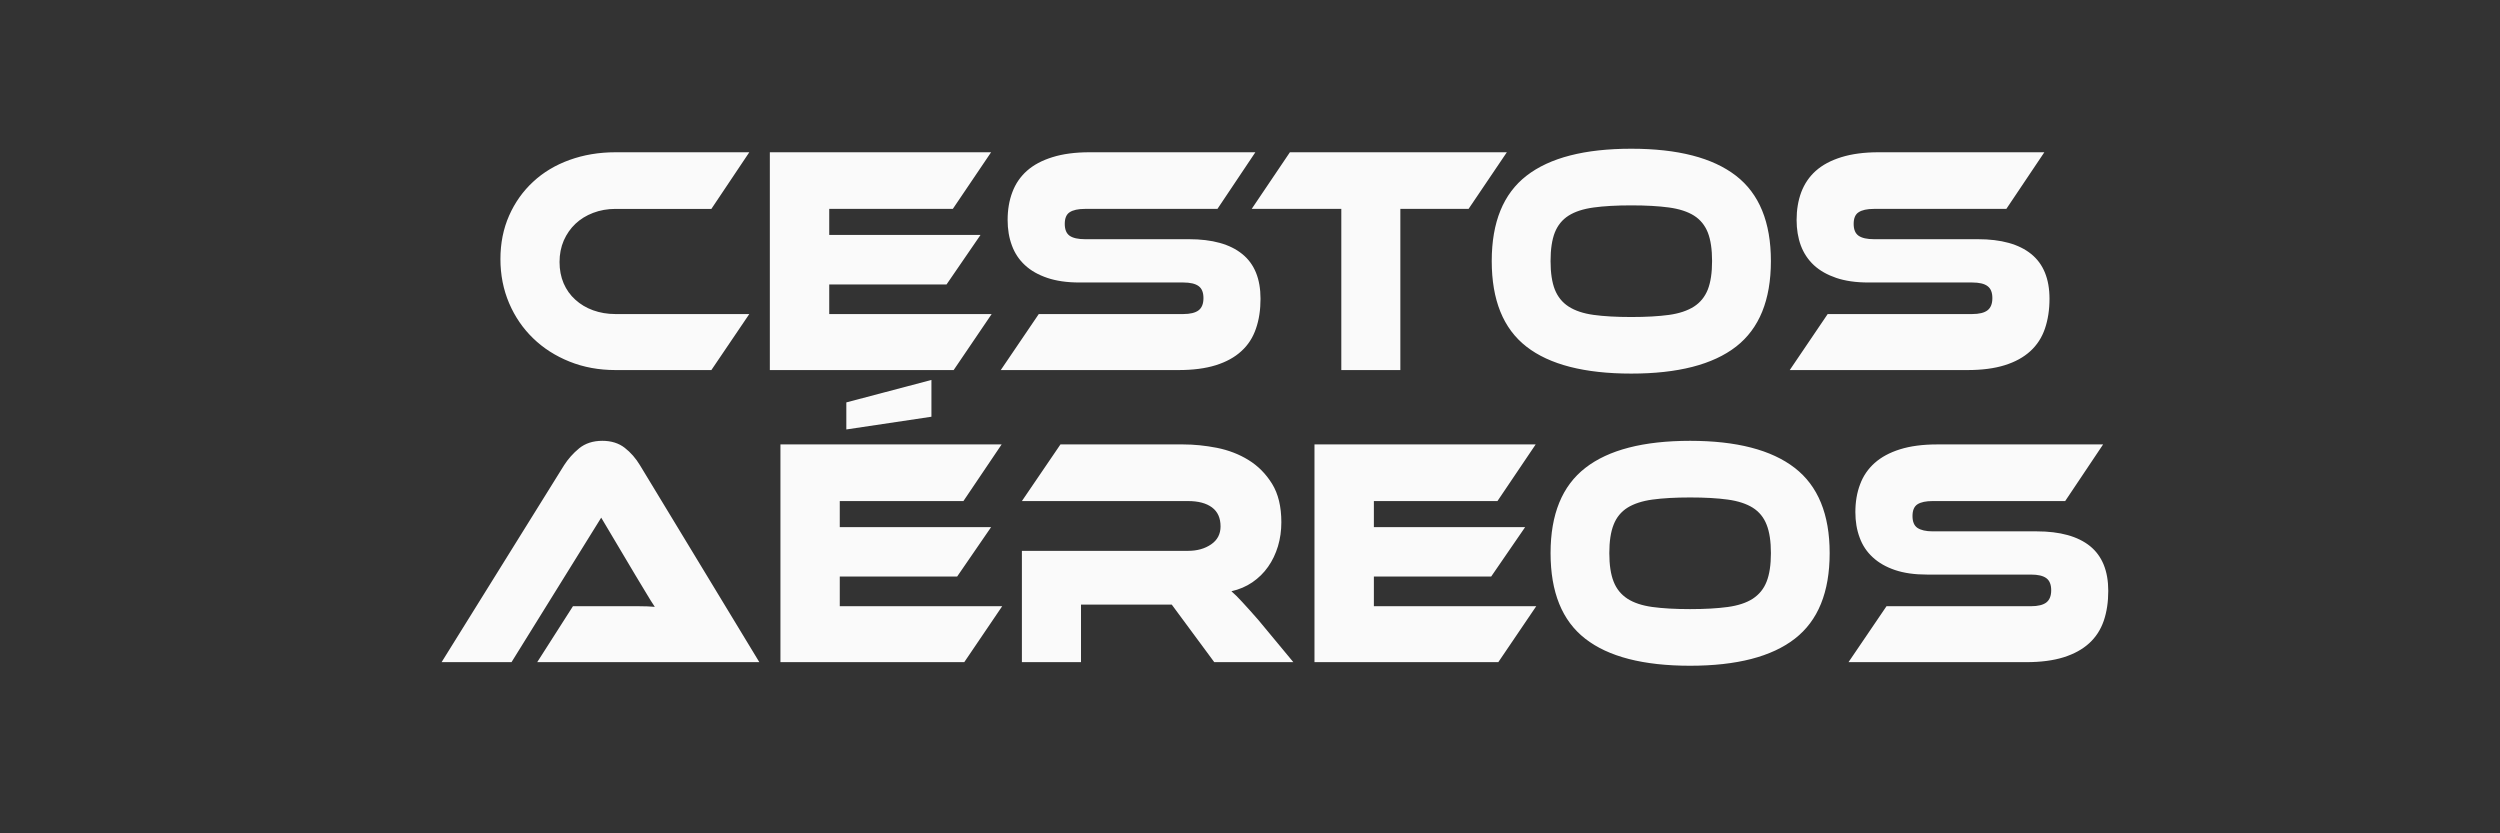
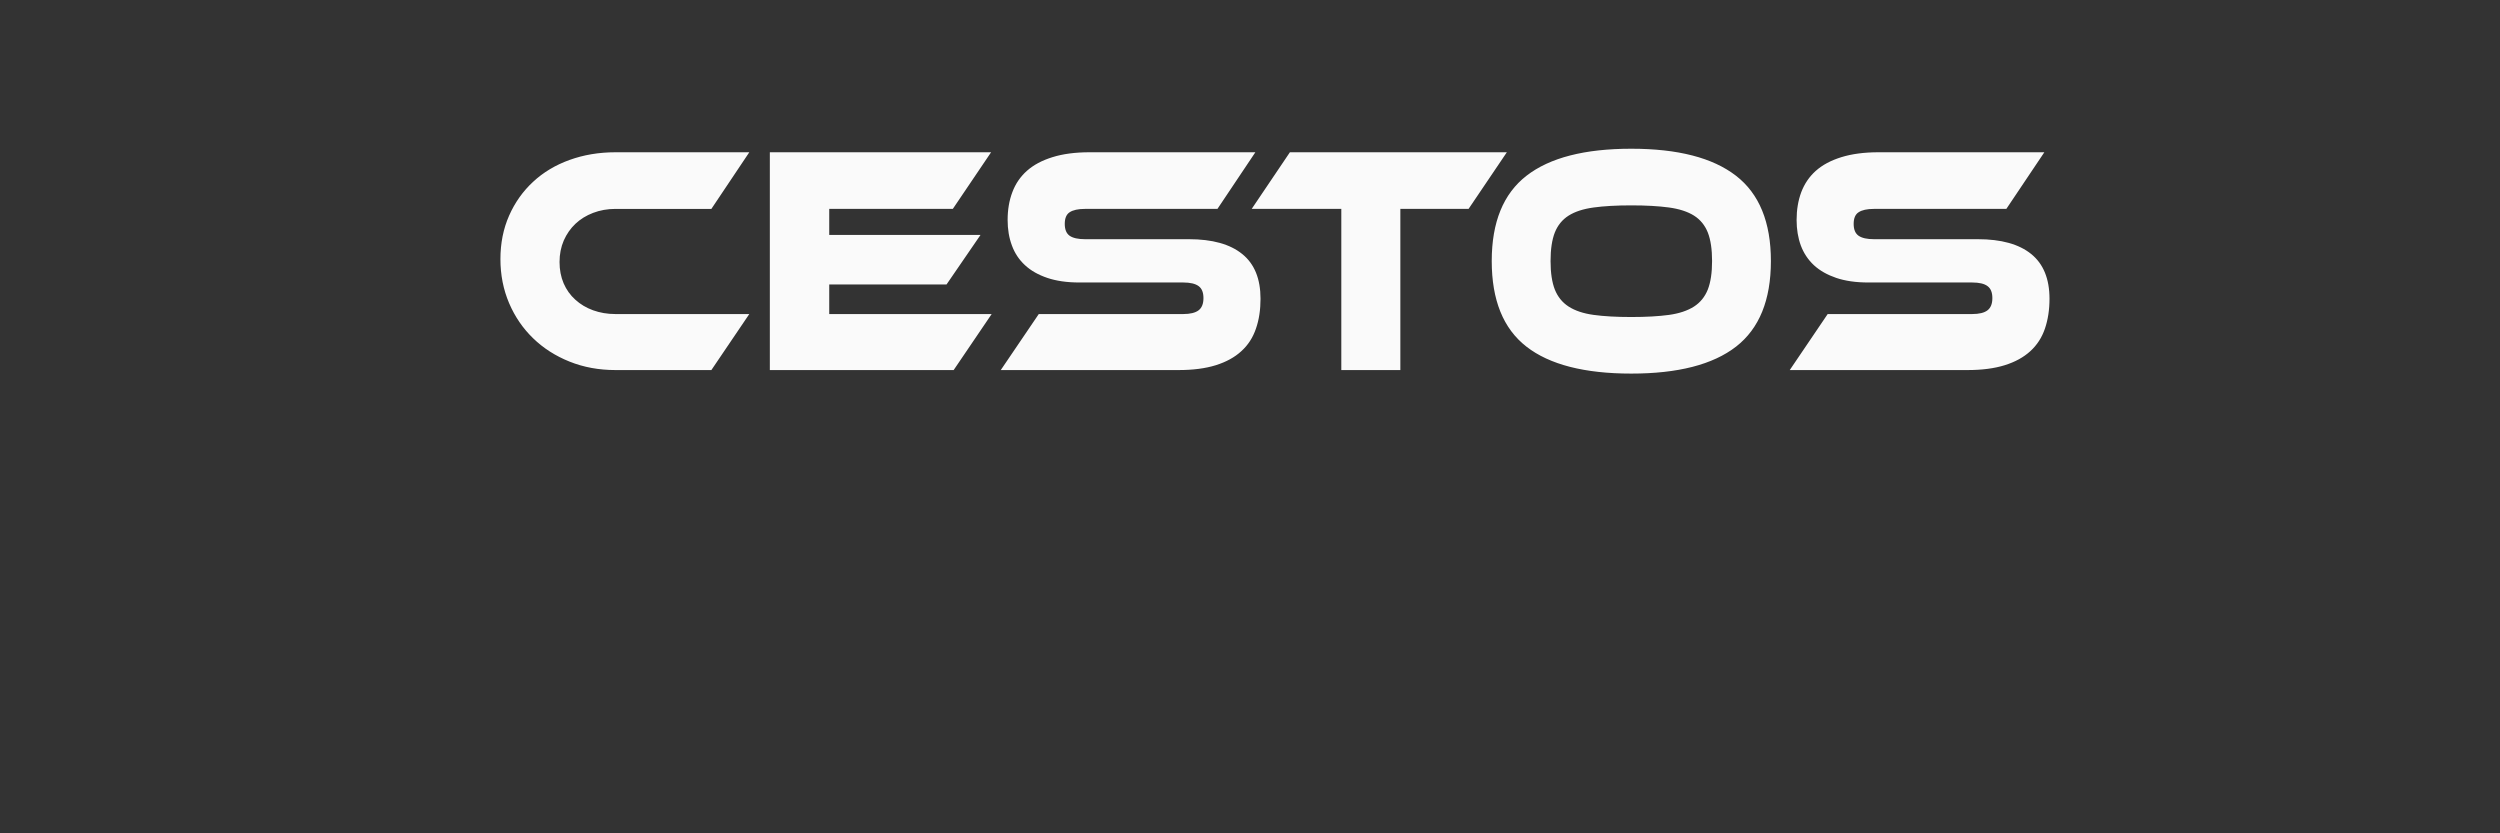
<svg xmlns="http://www.w3.org/2000/svg" xml:space="preserve" width="354px" height="118px" version="1.1" style="shape-rendering:geometricPrecision; text-rendering:geometricPrecision; image-rendering:optimizeQuality; fill-rule:evenodd; clip-rule:evenodd" viewBox="0 0 354 118">
  <rect x="0" y="0" width="354" height="118" fill="#333333" stroke="none" />
  <defs>
    <style type="text/css">
   
    .fil0 {fill:#FAFAFA;fill-rule:nonzero}
   
  </style>
  </defs>
  <g id="Camada_x0020_1">
    <g id="_2737217554560">
      <path class="fil0" d="M106.1 44.47l-5.37 7.93 -13.58 0c-2.35,0 -4.52,-0.4 -6.51,-1.2 -1.99,-0.8 -3.71,-1.9 -5.15,-3.3 -1.44,-1.39 -2.58,-3.05 -3.4,-4.97 -0.82,-1.92 -1.23,-4.01 -1.23,-6.25 0,-2.24 0.41,-4.29 1.23,-6.15 0.82,-1.86 1.96,-3.46 3.4,-4.79 1.44,-1.34 3.16,-2.37 5.15,-3.09 1.99,-0.72 4.16,-1.09 6.51,-1.09l18.95 0 -5.37 8.02 -13.58 0c-1.14,0 -2.19,0.19 -3.16,0.56 -0.97,0.37 -1.8,0.88 -2.5,1.54 -0.7,0.66 -1.25,1.45 -1.66,2.37 -0.4,0.93 -0.6,1.94 -0.6,3.05 0,1.1 0.19,2.11 0.58,3.02 0.39,0.9 0.94,1.68 1.66,2.32 0.71,0.65 1.55,1.15 2.52,1.5 0.97,0.35 2.02,0.53 3.16,0.53l18.95 0zm34.32 0l-5.38 7.93 -26.03 0 0 -30.84 31.33 0 -5.42 8.02 -17.5 0 0 3.69 21.42 0 -4.81 7.01 -16.61 0 0 4.19 23 0zm27.93 -10.6c3.31,0 5.83,0.7 7.55,2.1 1.73,1.39 2.59,3.51 2.59,6.33 0,1.57 -0.21,2.98 -0.65,4.24 -0.43,1.26 -1.11,2.32 -2.06,3.18 -0.94,0.87 -2.15,1.53 -3.61,1.99 -1.47,0.46 -3.23,0.69 -5.28,0.69l-25.18 0 5.38 -7.93 20.45 0c0.99,0 1.72,-0.18 2.18,-0.53 0.46,-0.35 0.69,-0.93 0.69,-1.73 0,-0.8 -0.23,-1.37 -0.69,-1.7 -0.46,-0.34 -1.19,-0.51 -2.18,-0.51l-14.71 0c-1.76,0 -3.26,-0.22 -4.53,-0.65 -1.27,-0.43 -2.32,-1.02 -3.15,-1.79 -0.84,-0.77 -1.46,-1.7 -1.86,-2.79 -0.41,-1.09 -0.61,-2.3 -0.61,-3.62 0,-1.44 0.22,-2.76 0.67,-3.94 0.44,-1.18 1.13,-2.19 2.06,-3.02 0.93,-0.83 2.13,-1.47 3.6,-1.93 1.46,-0.46 3.22,-0.7 5.27,-0.7l23.48 0 -5.37 8.02 -18.76 0c-0.97,0 -1.69,0.16 -2.16,0.47 -0.47,0.3 -0.7,0.86 -0.7,1.65 0,0.8 0.23,1.36 0.7,1.69 0.47,0.32 1.19,0.48 2.16,0.48l14.72 0zm45.02 -12.31l-5.42 8.02 -9.66 0 0 22.82 -8.36 0 0 -22.82 -12.69 0 5.41 -8.02 30.72 0zm17.62 -0.5c6.58,0 11.52,1.27 14.82,3.82 3.3,2.55 4.95,6.58 4.95,12.08 0,5.53 -1.65,9.57 -4.93,12.12 -3.29,2.55 -8.23,3.82 -14.84,3.82 -6.62,0 -11.58,-1.27 -14.85,-3.82 -3.28,-2.55 -4.91,-6.59 -4.91,-12.12 0,-5.5 1.64,-9.53 4.93,-12.08 3.29,-2.55 8.23,-3.82 14.83,-3.82zm0 23.83c2.1,0 3.88,-0.1 5.34,-0.3 1.45,-0.2 2.63,-0.6 3.54,-1.18 0.9,-0.58 1.55,-1.39 1.96,-2.42 0.4,-1.03 0.6,-2.37 0.6,-4.03 0,-1.66 -0.2,-3 -0.6,-4.03 -0.41,-1.03 -1.06,-1.83 -1.96,-2.4 -0.91,-0.57 -2.09,-0.95 -3.54,-1.15 -1.46,-0.2 -3.24,-0.3 -5.34,-0.3 -2.1,0 -3.88,0.1 -5.33,0.3 -1.46,0.2 -2.64,0.58 -3.54,1.15 -0.9,0.57 -1.55,1.37 -1.96,2.4 -0.4,1.03 -0.6,2.37 -0.6,4.03 0,1.66 0.2,3 0.6,4.03 0.41,1.03 1.06,1.84 1.96,2.42 0.9,0.58 2.08,0.98 3.54,1.18 1.45,0.2 3.23,0.3 5.33,0.3zm49.07 -11.02c3.32,0 5.83,0.7 7.56,2.1 1.72,1.39 2.59,3.51 2.59,6.33 0,1.57 -0.22,2.98 -0.65,4.24 -0.43,1.26 -1.12,2.32 -2.06,3.18 -0.95,0.87 -2.15,1.53 -3.62,1.99 -1.47,0.46 -3.23,0.69 -5.27,0.69l-25.18 0 5.37 -7.93 20.45 0c1,0 1.73,-0.18 2.18,-0.53 0.46,-0.35 0.69,-0.93 0.69,-1.73 0,-0.8 -0.23,-1.37 -0.69,-1.7 -0.45,-0.34 -1.18,-0.51 -2.18,-0.51l-14.71 0c-1.75,0 -3.26,-0.22 -4.53,-0.65 -1.26,-0.43 -2.31,-1.02 -3.15,-1.79 -0.83,-0.77 -1.45,-1.7 -1.86,-2.79 -0.4,-1.09 -0.6,-2.3 -0.6,-3.62 0,-1.44 0.22,-2.76 0.66,-3.94 0.45,-1.18 1.13,-2.19 2.06,-3.02 0.93,-0.83 2.13,-1.47 3.6,-1.93 1.47,-0.46 3.23,-0.7 5.28,-0.7l23.48 0 -5.38 8.02 -18.75 0c-0.97,0 -1.69,0.16 -2.16,0.47 -0.48,0.3 -0.71,0.86 -0.71,1.65 0,0.8 0.23,1.36 0.71,1.69 0.47,0.32 1.19,0.48 2.16,0.48l14.71 0z" />
-       <path class="fil0" d="M76.07 93.76l5.06 -7.92 6.78 0c0.81,0 1.66,0 2.53,0 0.88,0 1.64,0.03 2.28,0.09 -0.37,-0.55 -0.81,-1.25 -1.31,-2.1 -0.5,-0.84 -0.98,-1.63 -1.43,-2.37l-4.85 -8.16 -12.7 20.46 -9.9 0 17.34 -27.88c0.57,-0.89 1.28,-1.69 2.14,-2.4 0.86,-0.7 1.96,-1.06 3.28,-1.06 1.26,0 2.32,0.33 3.17,0.99 0.85,0.66 1.57,1.49 2.16,2.47l16.9 27.88 -31.45 0zm65.84 -7.92l-5.37 7.92 -26.03 0 0 -30.83 31.32 0 -5.41 8.02 -17.51 0 0 3.69 21.43 0 -4.81 7 -16.62 0 0 4.2 23 0zm-10.02 -26.83l-12.05 1.8 0 -3.83 12.05 -3.18 0 5.21zm51.25 34.75l-11.2 0 -6.02 -8.15 -12.85 0 0 8.15 -8.37 0 0 -15.76 23.53 0c1.29,0 2.38,-0.31 3.27,-0.92 0.89,-0.61 1.33,-1.46 1.33,-2.54 0,-1.19 -0.4,-2.09 -1.21,-2.69 -0.81,-0.6 -1.94,-0.9 -3.39,-0.9l-23.53 0 5.46 -8.02 17.38 0c1.53,0 3.12,0.16 4.77,0.48 1.64,0.33 3.14,0.9 4.48,1.73 1.35,0.83 2.46,1.95 3.34,3.37 0.87,1.41 1.31,3.22 1.31,5.44 0,1.19 -0.16,2.33 -0.48,3.4 -0.33,1.08 -0.79,2.05 -1.4,2.91 -0.6,0.86 -1.35,1.59 -2.22,2.19 -0.88,0.6 -1.87,1.02 -2.97,1.27 0.46,0.4 0.97,0.9 1.53,1.52 0.57,0.61 1.33,1.46 2.27,2.53l4.97 5.99zm34.39 -7.92l-5.37 7.92 -26.03 0 0 -30.83 31.32 0 -5.41 8.02 -17.5 0 0 3.69 21.42 0 -4.81 7 -16.61 0 0 4.2 22.99 0zm21.79 -23.42c6.57,0 11.51,1.28 14.81,3.83 3.3,2.55 4.95,6.57 4.95,12.07 0,5.53 -1.64,9.57 -4.93,12.12 -3.28,2.55 -8.23,3.83 -14.83,3.83 -6.63,0 -11.58,-1.28 -14.85,-3.83 -3.28,-2.55 -4.91,-6.59 -4.91,-12.12 0,-5.5 1.64,-9.52 4.93,-12.07 3.28,-2.55 8.23,-3.83 14.83,-3.83zm0 23.83c2.1,0 3.88,-0.1 5.33,-0.3 1.46,-0.2 2.64,-0.59 3.54,-1.17 0.9,-0.59 1.56,-1.39 1.96,-2.42 0.41,-1.03 0.61,-2.38 0.61,-4.04 0,-1.66 -0.2,-3 -0.61,-4.03 -0.4,-1.03 -1.06,-1.83 -1.96,-2.4 -0.9,-0.56 -2.08,-0.95 -3.54,-1.15 -1.45,-0.2 -3.23,-0.3 -5.33,-0.3 -2.1,0 -3.88,0.1 -5.34,0.3 -1.45,0.2 -2.63,0.59 -3.53,1.15 -0.9,0.57 -1.56,1.37 -1.96,2.4 -0.41,1.03 -0.61,2.37 -0.61,4.03 0,1.66 0.2,3.01 0.61,4.04 0.4,1.03 1.06,1.83 1.96,2.42 0.9,0.58 2.08,0.97 3.53,1.17 1.46,0.2 3.24,0.3 5.34,0.3zm49.07 -11.01c3.31,0 5.83,0.7 7.56,2.09 1.72,1.4 2.58,3.51 2.58,6.34 0,1.57 -0.21,2.98 -0.64,4.24 -0.44,1.26 -1.12,2.32 -2.07,3.18 -0.94,0.86 -2.15,1.52 -3.61,1.98 -1.47,0.46 -3.23,0.69 -5.28,0.69l-25.18 0 5.38 -7.92 20.45 0c1,0 1.72,-0.18 2.18,-0.53 0.46,-0.36 0.69,-0.93 0.69,-1.73 0,-0.8 -0.23,-1.37 -0.69,-1.71 -0.46,-0.34 -1.18,-0.51 -2.18,-0.51l-14.71 0c-1.76,0 -3.26,-0.21 -4.53,-0.64 -1.27,-0.43 -2.32,-1.03 -3.15,-1.8 -0.84,-0.77 -1.46,-1.69 -1.86,-2.79 -0.41,-1.09 -0.61,-2.29 -0.61,-3.61 0,-1.45 0.22,-2.76 0.67,-3.94 0.44,-1.19 1.13,-2.19 2.06,-3.02 0.93,-0.83 2.13,-1.48 3.6,-1.94 1.47,-0.46 3.22,-0.69 5.27,-0.69l23.48 0 -5.37 8.02 -18.75 0c-0.97,0 -1.69,0.15 -2.17,0.46 -0.47,0.31 -0.7,0.86 -0.7,1.66 0,0.8 0.23,1.36 0.7,1.68 0.48,0.32 1.2,0.49 2.17,0.49l14.71 0z" />
    </g>
  </g>
</svg>